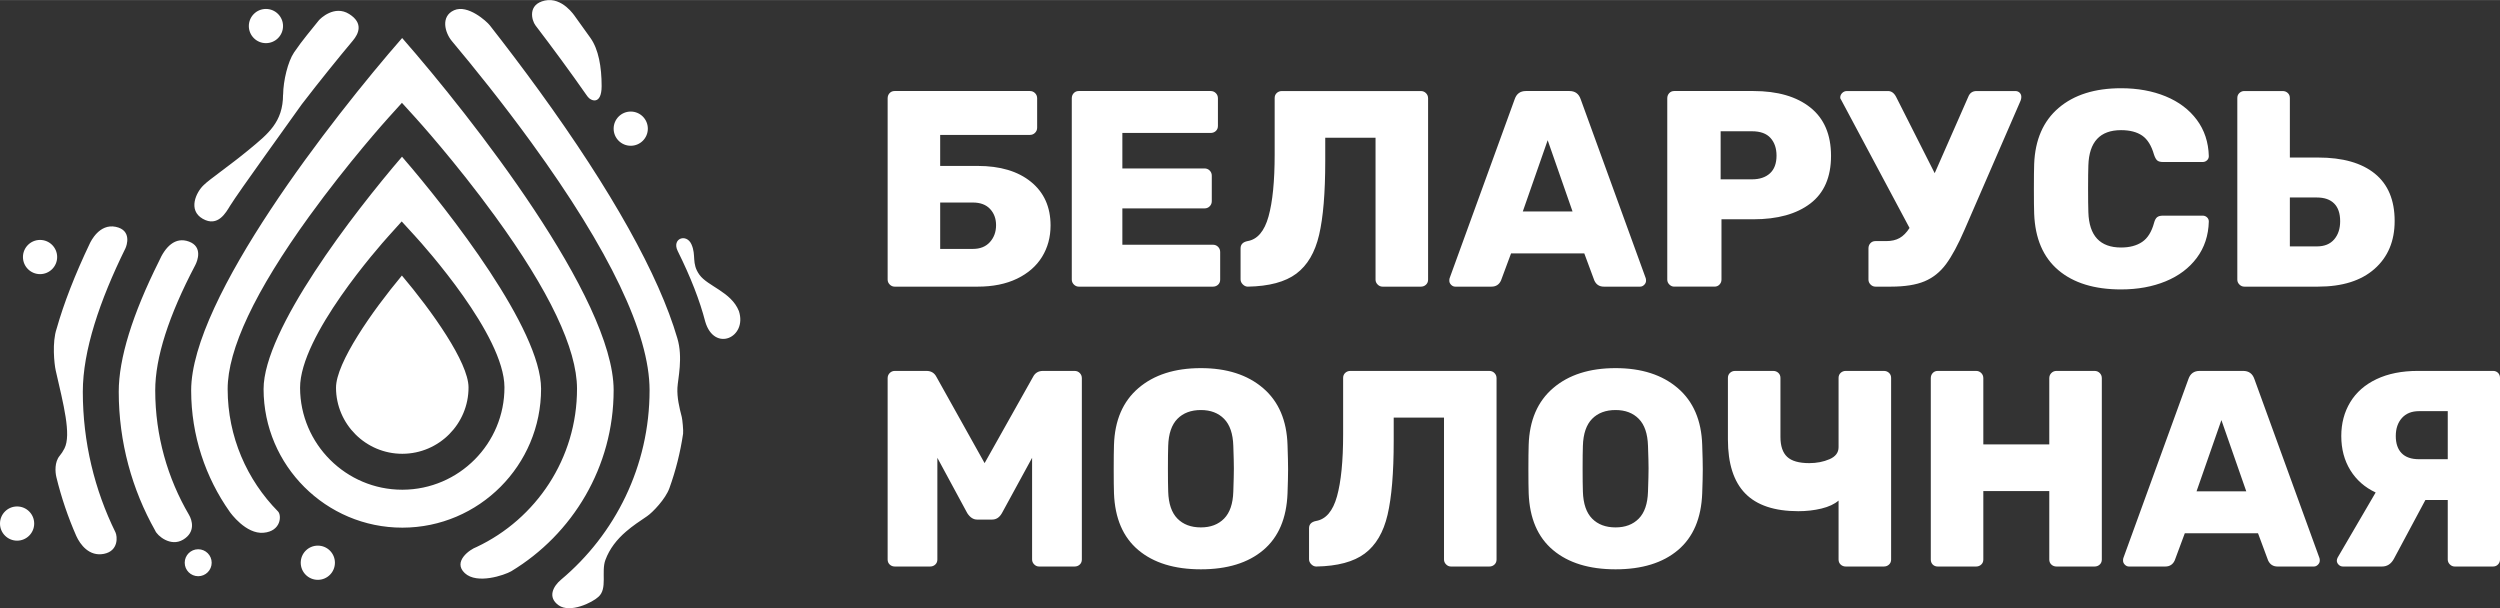
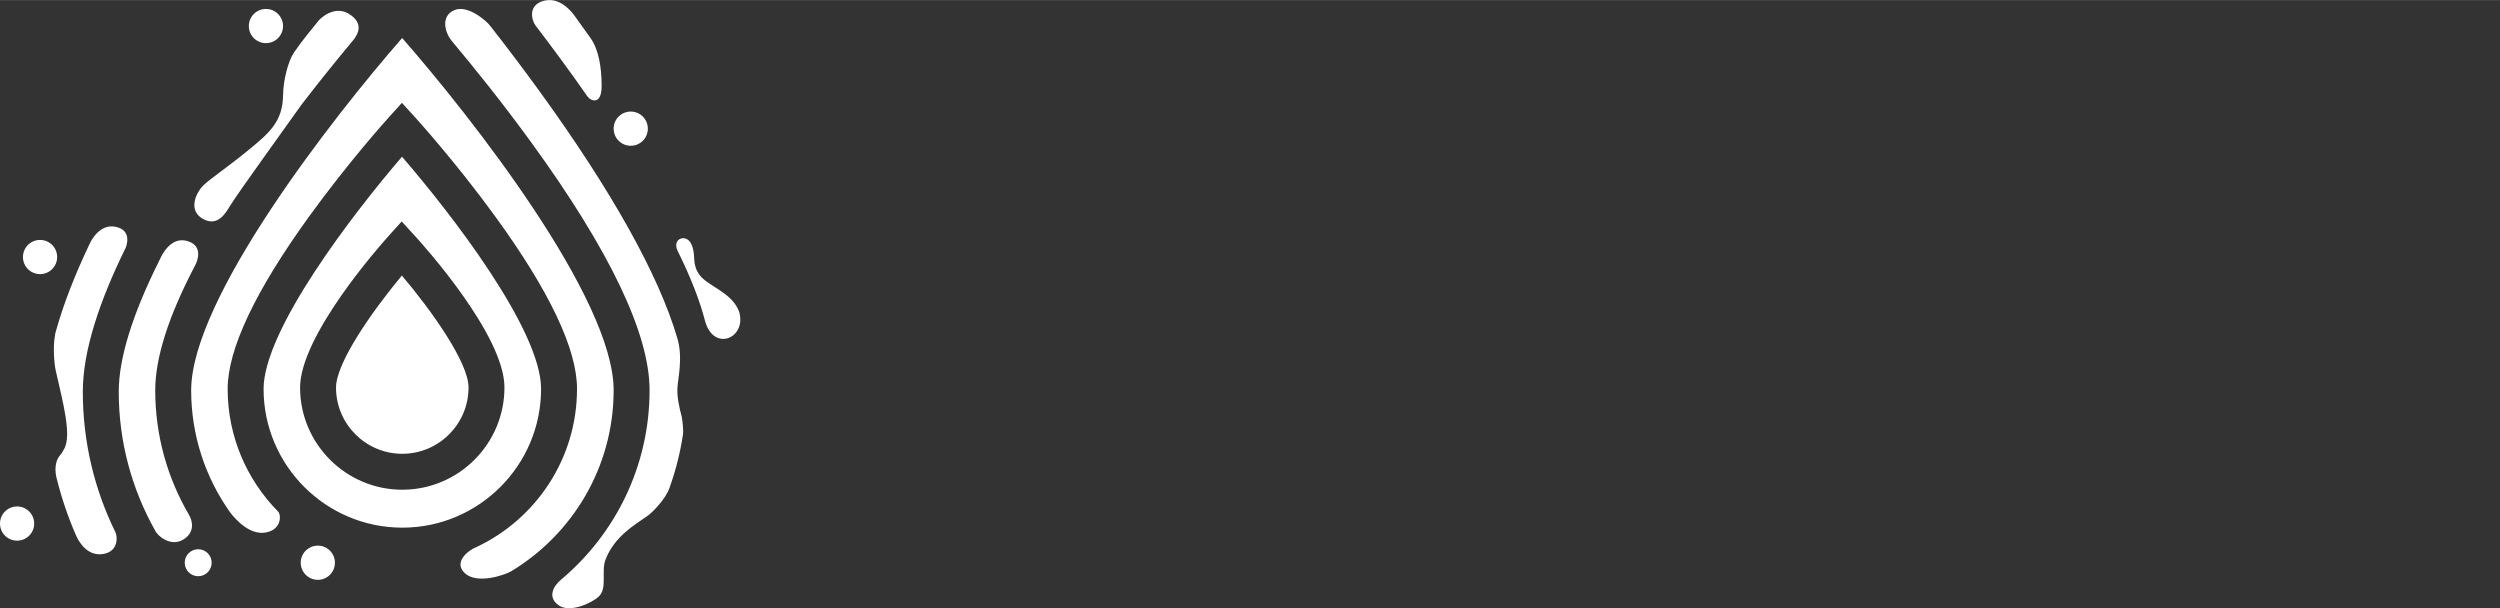
<svg xmlns="http://www.w3.org/2000/svg" xml:space="preserve" width="4.71in" height="1.146in" style="shape-rendering:geometricPrecision; text-rendering:geometricPrecision; image-rendering:optimizeQuality; fill-rule:evenodd; clip-rule:evenodd" viewBox="0 0 6095.77 1482.86">
  <rect x="0" y="0" width="6095.77" height="1482.86" fill="#333333" stroke="none" />
  <defs>
    <style type="text/css">  .fil0 {fill:white} .fil1 {fill:white;fill-rule:nonzero}  </style>
  </defs>
  <g id="Слой_x0020_1">
    <path class="fil0" d="M496.82 450.99c13.65,-13.68 63.32,-47.53 109.94,-86.03 46.62,-38.5 83.4,-67.19 83.4,-134.42 0.06,-0.07 0.12,-0.09 0.19,-0.14 0.35,-33.76 11.68,-80.73 26.66,-102.75 21.4,-31.51 40.55,-52.92 60.14,-77.85 3.87,-4.93 38.34,-38.21 74.07,-15.87 35.74,22.34 23,48.44 9.23,64.9 -35.47,42.43 -78.9,95.84 -124.81,155.58 -32.06,45.58 -152.95,212.07 -174.84,247.55 -9.66,15.62 -29.28,52.48 -66.32,31.46 -37.03,-21.03 -16.33,-65 2.34,-82.43zm-36.05 804.1l0 0c-52.18,-89.09 -82.19,-192.7 -82.28,-303.16 -0.05,-79.92 32.68,-182.11 97.54,-305.42 5.87,-11.15 18.51,-45.16 -15.26,-57.61 -33.77,-12.46 -57.97,12.91 -73.41,48.4 -64.61,129.47 -97.87,236.68 -97.84,317.78 0.06,122.94 32.37,238.45 88.88,338.59 4.78,12.09 37.44,40.43 68.18,21.98 30.75,-18.44 21.91,-47.53 14.18,-60.57zm971.32 -1020.55l0 0c8.64,12.36 34.88,22.07 34.88,-24.81 0,-46.9 -7.64,-89.64 -27.14,-117.17 -12.17,-17.16 -24.58,-34.48 -37.26,-51.97 -1.47,-2.02 -31.43,-48.61 -74.09,-39.38 -42.65,9.24 -32.21,48.3 -22.78,60.64 41.46,54.29 84.31,112.43 126.38,172.69zm64.16 716.56l0 0c-0.16,-223.83 -346.19,-665.08 -515.68,-858.56 -169.2,193.75 -514.62,635.61 -514.46,859.32 0.1,110.08 34.91,212.16 94.06,295.92 1.78,2.53 39.25,54.95 82.54,51.09 43.3,-3.83 44.14,-42.87 35.23,-51.88 -75.76,-76.82 -122.67,-182.18 -122.85,-298.24 -0.13,-96.96 66.75,-238.71 198.81,-421.31 95.65,-132.26 189.77,-236.66 193.74,-241.04l32.39 -35.83 32.5 35.74c3.98,4.36 98.4,108.47 194.4,240.46 132.59,182.22 199.88,323.77 200.02,420.73 0.24,170.29 -100,317.68 -244.66,385.99 -16.8,5.95 -59.01,35.75 -28.99,63.81 30.02,28.05 96.72,4.78 112.94,-4.36 149.78,-90.28 250.15,-254.58 250,-441.83zm-1294.33 4.04l0 0c-0.03,-100.17 41,-221.92 103.85,-349.66 3.44,-7.01 16.19,-44.32 -23.62,-52.58 -39.81,-8.27 -60.62,35.21 -63.33,40.91 -36.14,75.88 -63.14,145.28 -80.83,207.71 -11.14,32.68 -5.83,85.44 -2.1,101.82 18.74,82.14 38.38,156.11 21.25,189.99 -3.58,7.08 -7.48,12.94 -11.61,17.83 -12.81,15.32 -11.1,39.67 -8.07,52.14 12.04,49.55 28.35,97.46 48.51,143.31 9.4,20.86 31.39,50.87 67.47,43.7 36.08,-7.17 32.85,-42.8 28.07,-52.53 -50.92,-103.46 -79.55,-219.79 -79.6,-342.65zm1449.87 -10l0 0c1.01,-20.81 14.04,-73.8 -0.31,-120.78 -44.9,-153.28 -159.35,-358.68 -337.6,-604.32 -40.49,-55.8 -81.09,-109.24 -119.77,-158.62 -7.27,-9.31 -53.53,-51.55 -86.96,-36.56 -33.44,14.98 -22.21,55.01 -5.33,75.14 53.1,63.37 123.7,150.83 193.81,247.37 191.15,263.12 288.13,466.24 288.24,603.67 0.12,185.47 -83.99,351.69 -216.12,462.42 -18.55,15.55 -33.63,42.59 -5.47,62.37 28.12,19.78 82.61,-7.08 96.99,-20.82 22.49,-19.87 6.25,-60.89 16.85,-89.68 10.22,-27.75 28.15,-50.19 50.4,-69.4 15.86,-13.71 33.7,-25.62 51.54,-37.62 12.78,-8.59 45.07,-41.99 54.27,-68.48 15.38,-42.7 26.55,-87.01 33.25,-132.42 1.04,-7.05 -1.67,-34.87 -3.17,-40.67 -6.06,-23.39 -11.81,-47.22 -10.63,-71.61zm149.82 -186.91l0 0c-18.58,-46.76 -76.24,-60.46 -96.24,-88.52 -20.01,-28.06 -7.13,-46.84 -19.46,-74.2 -12.3,-27.37 -48.6,-14.08 -33.44,16.47 31.5,63.41 53.91,120.85 67.12,172.14 22.05,75.47 103.25,38.74 82.02,-25.89zm-982.32 187.1l0 0c0.3,88.78 72.77,160.99 161.55,160.99l0.55 0c89.09,-0.31 161.33,-73.02 161.02,-162.1 -0.19,-60.69 -89.6,-186.33 -162.47,-272.57 -72.28,86.74 -160.86,212.98 -160.64,273.69zm162.19 341.11l-0.47 0c-186.28,0 -338.05,-151.54 -338.32,-337.82 -0.21,-144.42 219.87,-429.97 337.51,-566.65 118.05,136.35 338.91,421.26 339.12,565.68 0.26,186.52 -151.28,338.52 -337.84,338.79zm248.53 -342.5l0 0c-0.41,-126.68 -195.68,-344.15 -217.95,-368.53l-32.57 -35.66 -32.31 35.87c-22.1,24.53 -215.92,243.33 -215.5,370 0.46,136.92 112.24,248.31 249.16,248.31l0.85 0c137.39,-0.48 248.79,-112.62 248.33,-250zm307.93 -588.67l0 0c23.04,0 41.69,-18.66 41.69,-41.69 0,-23.04 -18.66,-41.72 -41.69,-41.72 -23.04,0 -41.7,18.68 -41.7,41.72 0,23.02 18.66,41.69 41.7,41.69zm-762.97 974.99l0 0c-23.04,0 -41.69,18.67 -41.69,41.7 0,23.01 18.66,41.7 41.69,41.7 23.03,0 41.69,-18.69 41.69,-41.7 0,-23.03 -18.66,-41.7 -41.69,-41.7zm-291.7 8.83l0 0c-18.14,0 -32.87,14.72 -32.87,32.87 0,18.14 14.72,32.87 32.87,32.87 18.15,0 32.88,-14.73 32.88,-32.87 0,-18.15 -14.73,-32.87 -32.88,-32.87zm-385.59 -754.22l0 0c-23.04,0 -41.71,18.68 -41.71,41.7 0,23.04 18.67,41.69 41.71,41.69 23.02,0 41.69,-18.65 41.69,-41.69 0,-23.02 -18.67,-41.7 -41.69,-41.7zm-56 649.88l0 0c-23.03,0 -41.7,18.67 -41.7,41.69 0,23.02 18.67,41.71 41.7,41.71 23.02,0 41.7,-18.68 41.7,-41.71 0,-23.02 -18.68,-41.69 -41.7,-41.69zm606.75 -1129.69l0 0c23.04,0 41.7,-18.65 41.7,-41.69 0,-23.03 -18.66,-41.7 -41.7,-41.7 -23.02,0 -41.69,18.67 -41.69,41.7 0,23.05 18.67,41.69 41.69,41.69z" />
-     <path class="fil1" d="M2181.38 698.76c-4.53,0 -8.52,-1.71 -11.92,-5.11 -3.39,-3.41 -5.11,-7.39 -5.11,-11.92l0 -442.2c0,-5 1.58,-9.2 4.76,-12.62 3.18,-3.4 7.26,-5.11 12.26,-5.11l329.78 0c5,0 9.21,1.71 12.6,5.11 3.42,3.41 5.13,7.62 5.13,12.62l0 71.54c0,5 -1.71,9.2 -5.13,12.61 -3.39,3.41 -7.6,5.11 -12.6,5.11l-218.71 0 0 75.63 91.31 0c54.95,0 98.34,12.95 130.14,38.84 31.79,25.89 47.69,61.33 47.69,106.29 0,28.61 -6.92,54.16 -20.78,76.65 -13.86,22.48 -34.19,40.2 -60.99,53.15 -26.8,12.95 -58.81,19.42 -96.06,19.42l-202.37 0zm190.78 -91.98c17.72,0 31.58,-5.56 41.58,-16.69 9.99,-11.14 14.97,-24.87 14.97,-41.22 0,-15.91 -4.87,-29.08 -14.65,-39.53 -9.76,-10.45 -23.72,-15.67 -41.9,-15.67l-79.72 0 0 113.11 79.72 0zm258.24 91.98c-4.55,0 -8.52,-1.71 -11.94,-5.11 -3.4,-3.41 -5.11,-7.39 -5.11,-11.92l0 -442.2c0,-5 1.58,-9.2 4.78,-12.62 3.18,-3.4 7.26,-5.11 12.26,-5.11l321.6 0c4.99,0 9.2,1.71 12.6,5.11 3.41,3.41 5.1,7.62 5.1,12.62l0 67.45c0,5 -1.69,9.08 -5.1,12.27 -3.4,3.17 -7.61,4.76 -12.6,4.76l-215.32 0 0 86.53 200.33 0c5,0 9.21,1.71 12.6,5.11 3.42,3.41 5.11,7.61 5.11,12.61l0 62c0,5 -1.69,9.2 -5.11,12.61 -3.39,3.4 -7.6,5.11 -12.6,5.11l-200.33 0 0 88.58 220.77 0c4.99,0 9.2,1.7 12.62,5.11 3.4,3.41 5.11,7.61 5.11,12.61l0 67.45c0,4.99 -1.71,9.08 -5.11,12.27 -3.41,3.17 -7.62,4.76 -12.62,4.76l-327.05 0zm740.64 0c-4.55,0 -8.52,-1.71 -11.92,-5.11 -3.41,-3.41 -5.13,-7.39 -5.13,-11.92l0 -346.13 -122.64 0 0 57.23c0,77.22 -4.99,137.18 -14.99,179.88 -9.99,42.71 -28.51,74.15 -55.54,94.38 -27.01,20.2 -66.42,30.77 -118.2,31.68 -4.55,0 -8.63,-1.81 -12.28,-5.45 -3.63,-3.63 -5.45,-7.72 -5.45,-12.26l0 -75.64c0,-9.54 5.68,-15.44 17.04,-17.72 24.06,-4.08 41.11,-24.07 51.1,-59.95 10,-35.89 14.99,-86.31 14.99,-151.27l0 -137.63c0,-5 1.69,-9.09 5.11,-12.27 3.41,-3.16 7.6,-4.76 12.6,-4.76l338.64 0c5,0 9.21,1.71 12.6,5.11 3.42,3.41 5.13,7.62 5.13,12.62l0 442.2c0,4.99 -1.71,9.08 -5.13,12.27 -3.39,3.17 -7.6,4.76 -12.6,4.76l-93.34 0zm177.14 0c-3.63,0 -6.92,-1.48 -9.87,-4.43 -2.94,-2.96 -4.42,-6.24 -4.42,-9.88 0,-2.73 0.22,-4.77 0.67,-6.14l158.77 -436.75c4.53,-13.16 13.62,-19.75 27.25,-19.75l106.28 0c13.62,0 22.72,6.59 27.26,19.75l158.75 436.75c0.45,1.37 0.68,3.41 0.68,6.14 0,3.64 -1.48,6.92 -4.44,9.88 -2.94,2.95 -6.24,4.43 -9.86,4.43l-88.58 0c-10.91,0 -18.62,-5 -23.17,-14.99l-24.52 -66.1 -178.52 0 -24.54 66.1c-4.54,9.99 -12.26,14.99 -23.17,14.99l-88.58 0zm164.9 -183.29l121.27 0 -60.63 -173.74 -60.65 173.74zm369.28 183.29c-4.53,0 -8.5,-1.71 -11.92,-5.11 -3.41,-3.41 -5.12,-7.39 -5.12,-11.92l0 -442.2c0,-5 1.6,-9.2 4.78,-12.62 3.18,-3.4 7.26,-5.11 12.26,-5.11l192.83 0c59.05,0 105.38,13.41 139,40.2 33.61,26.8 50.42,66.1 50.42,117.87 0,51.79 -16.81,90.52 -50.42,116.17 -33.61,25.66 -79.95,38.5 -139,38.5l-77.69 0 0 147.17c0,4.53 -1.58,8.51 -4.76,11.92 -3.18,3.4 -7.26,5.11 -12.26,5.11l-98.12 0zm189.43 -261.64c18.62,0 33.26,-4.89 43.93,-14.65 10.68,-9.76 16.01,-24.19 16.01,-43.27 0,-17.72 -4.89,-32.02 -14.65,-42.92 -9.76,-10.9 -24.86,-16.36 -45.3,-16.36l-76.32 0 0 117.19 76.32 0zm641.83 -215.31c4.53,0 8.18,1.37 10.91,4.1 2.72,2.72 4.08,6.13 4.08,10.21 0,4.1 -1.13,8.41 -3.41,12.94l-134.9 310.71c-15.91,36.79 -31,64.83 -45.31,84.14 -14.31,19.31 -31.8,33.28 -52.47,41.9 -20.67,8.63 -48.03,12.95 -82.11,12.95l-37.47 0c-4.53,0 -8.5,-1.71 -11.92,-5.11 -3.4,-3.41 -5.11,-7.39 -5.11,-11.92l0 -76.31c0,-4.99 1.58,-9.2 4.76,-12.61 3.18,-3.4 7.26,-5.11 12.26,-5.11l26.58 0c12.71,0 23.49,-2.5 32.35,-7.49 8.86,-5 16.93,-13.18 24.2,-24.53l-166.93 -312.74c-1.37,-1.37 -2.05,-3.18 -2.05,-5.45 0,-4.1 1.6,-7.73 4.76,-10.91 3.18,-3.16 7.05,-4.76 11.59,-4.76l100.16 0c8.18,0 14.78,4.76 19.75,14.31l94.04 186.01 81.77 -186.01c3.63,-9.54 10.45,-14.31 20.44,-14.31l94.03 0zm258.22 483.76c-64.94,0 -115.93,-15.66 -152.95,-47.01 -37.03,-31.34 -56.67,-77.22 -58.96,-137.63 -0.45,-12.26 -0.68,-32.25 -0.68,-59.96 0,-28.17 0.23,-48.6 0.68,-61.32 2.28,-59.05 22.14,-104.59 59.62,-136.61 37.47,-32.02 88.24,-48.04 152.28,-48.04 40.45,0 76.66,6.59 108.69,19.77 32.01,13.16 57.34,32.24 75.96,57.22 18.62,24.98 28.4,54.51 29.3,88.57 0,4.09 -1.47,7.49 -4.42,10.22 -2.94,2.73 -6.47,4.09 -10.57,4.09l-96.76 0c-6.34,0 -11.02,-1.25 -13.97,-3.75 -2.95,-2.5 -5.55,-7.16 -7.84,-13.97 -6.34,-22.26 -16.01,-37.82 -28.96,-46.67 -12.94,-8.86 -30.09,-13.28 -51.45,-13.28 -51.32,0 -77.9,28.61 -79.72,85.84 -0.45,12.27 -0.68,31.12 -0.68,56.56 0,25.43 0.23,44.74 0.68,57.92 1.82,57.23 28.4,85.85 79.72,85.85 20.91,0 38.05,-4.54 51.45,-13.62 13.41,-9.09 23.06,-24.53 28.96,-46.34 1.83,-6.81 4.33,-11.46 7.52,-13.97 3.18,-2.5 7.94,-3.75 14.29,-3.75l96.76 0c4.1,0 7.62,1.36 10.57,4.09 2.95,2.73 4.42,6.13 4.42,10.22 -0.9,34.07 -10.67,63.59 -29.3,88.57 -18.62,24.99 -43.95,44.07 -75.96,57.24 -32.03,13.17 -68.25,19.76 -108.69,19.76zm300.5 -6.81c-4.55,0 -8.54,-1.71 -11.94,-5.11 -3.41,-3.41 -5.12,-7.39 -5.12,-11.92l0 -442.88c0,-5 1.71,-9.09 5.12,-12.27 3.4,-3.16 7.39,-4.76 11.94,-4.76l93.32 0c5.01,0 9.22,1.6 12.62,4.76 3.4,3.18 5.11,7.28 5.11,12.27l0 145.12 68.83 0c59.96,0 106.05,13.06 138.31,39.18 32.25,26.13 48.37,64.62 48.37,115.49 0,49.06 -16.36,88 -49.06,116.85 -32.71,28.85 -78.58,43.27 -137.63,43.27l-179.87 0zm177.14 -98.11c18.17,0 32.13,-5.68 41.92,-17.03 9.76,-11.36 14.63,-26.12 14.63,-44.29 0,-19.08 -4.87,-33.5 -14.63,-43.27 -9.78,-9.77 -23.75,-14.65 -41.92,-14.65l-66.09 0 0 119.24 66.09 0zm-3467.43 780.56c-4.99,0 -9.2,-1.59 -12.6,-4.77 -3.39,-3.17 -5.11,-7.27 -5.11,-12.26l0 -442.2c0,-5 1.71,-9.2 5.11,-12.61 3.4,-3.41 7.61,-5.11 12.6,-5.11l76.99 0c11.36,0 19.53,4.99 24.53,14.98l117.21 209.86 117.86 -209.86c5,-9.99 13.18,-14.98 24.54,-14.98l76.98 0c5,0 9.21,1.7 12.62,5.11 3.4,3.41 5.11,7.61 5.11,12.61l0 442.2c0,4.99 -1.71,9.08 -5.11,12.26 -3.41,3.18 -7.62,4.77 -12.62,4.77l-86.53 0c-4.53,0 -8.52,-1.71 -11.92,-5.12 -3.42,-3.41 -5.13,-7.38 -5.13,-11.92l0 -248.02 -73.57 134.91c-5.92,10.45 -13.86,15.67 -23.85,15.67l-36.8 0c-9.09,0 -17.04,-5.22 -23.85,-15.67l-72.91 -134.91 0 248.02c0,4.99 -1.71,9.08 -5.11,12.26 -3.41,3.18 -7.62,4.77 -12.62,4.77l-85.85 0zm746.09 6.81c-64.49,0 -115.38,-15.67 -152.62,-47.01 -37.25,-31.34 -57.01,-77.45 -59.28,-138.32 -0.45,-12.72 -0.68,-32.25 -0.68,-58.6 0,-26.35 0.23,-46.1 0.68,-59.27 1.82,-59.96 21.7,-106.18 59.62,-138.66 37.93,-32.48 88.69,-48.71 152.28,-48.71 63.14,0 113.67,16.24 151.62,48.71 37.93,32.49 57.79,78.7 59.62,138.66 0.9,26.34 1.35,46.1 1.35,59.27 0,13.63 -0.45,33.16 -1.35,58.6 -2.28,60.87 -21.93,106.98 -58.96,138.32 -37.03,31.34 -87.77,47.01 -152.28,47.01zm0 -102.2c23.62,0 42.47,-7.16 56.55,-21.47 14.09,-14.3 21.59,-36.22 22.5,-65.76 0.9,-26.34 1.35,-45.18 1.35,-56.55 0,-11.35 -0.45,-29.76 -1.35,-55.19 -0.91,-29.53 -8.41,-51.45 -22.5,-65.75 -14.08,-14.31 -32.93,-21.47 -56.55,-21.47 -24.06,0 -43.14,7.16 -57.23,21.47 -14.07,14.31 -21.57,36.23 -22.48,65.75 -0.45,12.72 -0.68,31.12 -0.68,55.19 0,24.53 0.23,43.39 0.68,56.55 0.91,29.54 8.41,51.46 22.48,65.76 14.09,14.31 33.16,21.47 57.23,21.47zm609.82 95.39c-4.54,0 -8.52,-1.71 -11.92,-5.12 -3.41,-3.41 -5.12,-7.38 -5.12,-11.92l0 -346.13 -122.64 0 0 57.23c0,77.22 -5,137.18 -14.99,179.88 -10,42.7 -28.51,74.15 -55.54,94.36 -27.01,20.22 -66.42,30.78 -118.2,31.69 -4.54,0 -8.63,-1.82 -12.27,-5.46 -3.63,-3.63 -5.45,-7.72 -5.45,-12.26l0 -75.64c0,-9.54 5.68,-15.44 17.04,-17.71 24.07,-4.09 41.11,-24.08 51.1,-59.95 9.99,-35.89 14.99,-86.32 14.99,-151.27l0 -137.64c0,-4.99 1.69,-9.07 5.11,-12.25 3.41,-3.18 7.6,-4.77 12.6,-4.77l338.64 0c5,0 9.2,1.7 12.6,5.11 3.41,3.41 5.12,7.61 5.12,12.61l0 442.2c0,4.99 -1.71,9.08 -5.12,12.26 -3.4,3.18 -7.6,4.77 -12.6,4.77l-93.34 0zm401.32 6.81c-64.49,0 -115.38,-15.67 -152.62,-47.01 -37.25,-31.34 -57.02,-77.45 -59.28,-138.32 -0.45,-12.72 -0.68,-32.25 -0.68,-58.6 0,-26.35 0.23,-46.1 0.68,-59.27 1.81,-59.96 21.67,-106.18 59.62,-138.66 37.92,-32.48 88.69,-48.71 152.28,-48.71 63.14,0 113.67,16.24 151.6,48.71 37.93,32.49 57.8,78.7 59.62,138.66 0.92,26.34 1.37,46.1 1.37,59.27 0,13.63 -0.45,33.16 -1.37,58.6 -2.27,60.87 -21.91,106.98 -58.94,138.32 -37.03,31.34 -87.77,47.01 -152.28,47.01zm0 -102.2c23.62,0 42.47,-7.16 56.55,-21.47 14.09,-14.3 21.57,-36.22 22.49,-65.76 0.91,-26.34 1.37,-45.18 1.37,-56.55 0,-11.35 -0.45,-29.76 -1.37,-55.19 -0.92,-29.53 -8.4,-51.45 -22.49,-65.75 -14.07,-14.31 -32.93,-21.47 -56.55,-21.47 -24.08,0 -43.16,7.16 -57.23,21.47 -14.07,14.31 -21.57,36.23 -22.48,65.75 -0.45,12.72 -0.68,31.12 -0.68,55.19 0,24.53 0.23,43.39 0.68,56.55 0.92,29.54 8.41,51.46 22.48,65.76 14.08,14.31 33.15,21.47 57.23,21.47zm561.43 95.39c-5,0 -9.2,-1.59 -12.6,-4.77 -3.41,-3.17 -5.11,-7.27 -5.11,-12.26l0 -143.77c-9.99,8.63 -23.85,15.1 -41.58,19.42 -17.7,4.31 -36.56,6.47 -56.55,6.47 -58.13,0 -101.29,-14.41 -129.45,-43.26 -28.17,-28.84 -42.24,-72.79 -42.24,-131.84l0 -149.91c0,-4.99 1.69,-9.07 5.11,-12.25 3.39,-3.18 7.6,-4.77 12.6,-4.77l92.65 0c5,0 9.2,1.58 12.62,4.77 3.39,3.18 5.11,7.27 5.11,12.25l0 143.77c0,22.26 5.45,38.49 16.36,48.71 10.89,10.22 28.85,15.33 53.81,15.33 18.17,0 34.64,-3.18 49.39,-9.54 14.78,-6.36 22.16,-16.13 22.16,-29.3l0 -168.99c0,-4.99 1.69,-9.07 5.11,-12.25 3.4,-3.18 7.6,-4.77 12.6,-4.77l92.68 0c5,0 9.2,1.58 12.6,4.77 3.41,3.18 5.11,7.27 5.11,12.25l0 442.89c0,4.99 -1.69,9.08 -5.11,12.26 -3.4,3.18 -7.6,4.77 -12.6,4.77l-92.68 0zm224.18 0c-4.99,0 -9.09,-1.59 -12.27,-4.77 -3.18,-3.17 -4.76,-7.27 -4.76,-12.26l0 -442.2c0,-5 1.58,-9.2 4.76,-12.61 3.18,-3.41 7.28,-5.11 12.27,-5.11l93.34 0c5,0 9.2,1.7 12.6,5.11 3.41,3.41 5.11,7.61 5.11,12.61l0 161.47 160.82 0 0 -161.47c0,-5 1.69,-9.2 5.11,-12.61 3.4,-3.41 7.6,-5.11 12.6,-5.11l92.66 0c4.99,0 9.2,1.7 12.62,5.11 3.4,3.41 5.11,7.61 5.11,12.61l0 442.2c0,4.99 -1.71,9.08 -5.11,12.26 -3.41,3.18 -7.62,4.77 -12.62,4.77l-92.66 0c-5,0 -9.2,-1.59 -12.6,-4.77 -3.41,-3.17 -5.11,-7.27 -5.11,-12.26l0 -166.94 -160.82 0 0 166.94c0,4.99 -1.69,9.08 -5.11,12.26 -3.4,3.18 -7.6,4.77 -12.6,4.77l-93.34 0zm466.05 0c-3.63,0 -6.92,-1.48 -9.89,-4.43 -2.94,-2.96 -4.42,-6.25 -4.42,-9.88 0,-2.72 0.21,-4.77 0.68,-6.13l158.75 -436.74c4.54,-13.18 13.62,-19.76 27.25,-19.76l106.3 0c13.62,0 22.72,6.58 27.25,19.76l158.75 436.74c0.47,1.37 0.7,3.41 0.7,6.13 0,3.63 -1.49,6.92 -4.44,9.88 -2.95,2.95 -6.24,4.43 -9.88,4.43l-88.58 0c-10.89,0 -18.6,-5 -23.15,-14.99l-24.53 -66.09 -178.52 0 -24.54 66.09c-4.53,9.99 -12.26,14.99 -23.15,14.99l-88.58 0zm164.88 -183.29l121.29 0 -60.64 -173.74 -60.65 173.74zm722.93 -293.66c5,0 9.08,1.58 12.26,4.77 3.18,3.18 4.76,7.27 4.76,12.25l0 442.89c0,4.53 -1.58,8.51 -4.76,11.92 -3.18,3.41 -7.26,5.12 -12.26,5.12l-93.36 0c-4.53,0 -8.52,-1.71 -11.92,-5.12 -3.41,-3.41 -5.11,-7.38 -5.11,-11.92l0 -145.13 -54.52 0 -76.98 143.76c-6.81,12.26 -16.36,18.4 -28.63,18.4l-95.37 0c-4.1,0 -7.62,-1.48 -10.57,-4.43 -2.94,-2.96 -4.42,-6.25 -4.42,-9.88 0,-2.27 0.66,-4.77 2.03,-7.49l92.68 -158.76c-26.35,-12.26 -46.9,-30.32 -61.67,-54.17 -14.76,-23.84 -22.15,-51.67 -22.15,-83.47 0,-30.89 7.28,-58.36 21.81,-82.43 14.54,-24.08 35.87,-42.82 64.06,-56.22 28.15,-13.4 61.76,-20.1 100.82,-20.1l183.3 0zm-110.38 98.11l-70.19 0c-17.72,0 -31.56,5.56 -41.56,16.69 -10,11.13 -14.99,25.78 -14.99,43.95 0,18.17 4.76,32.14 14.31,41.91 9.53,9.76 23.62,14.64 42.24,14.64l70.19 0 0 -117.19z" />
  </g>
</svg>